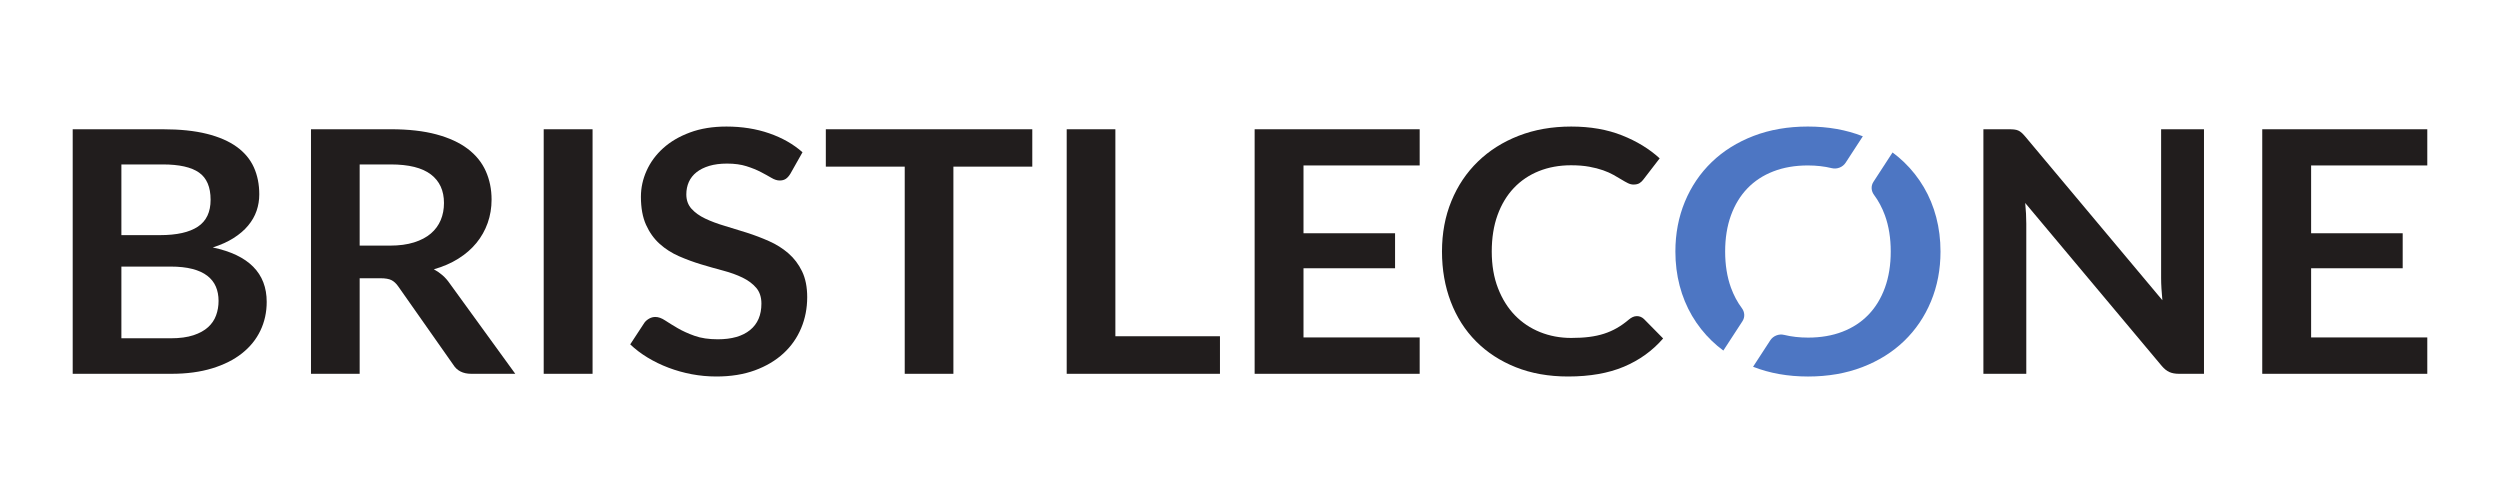
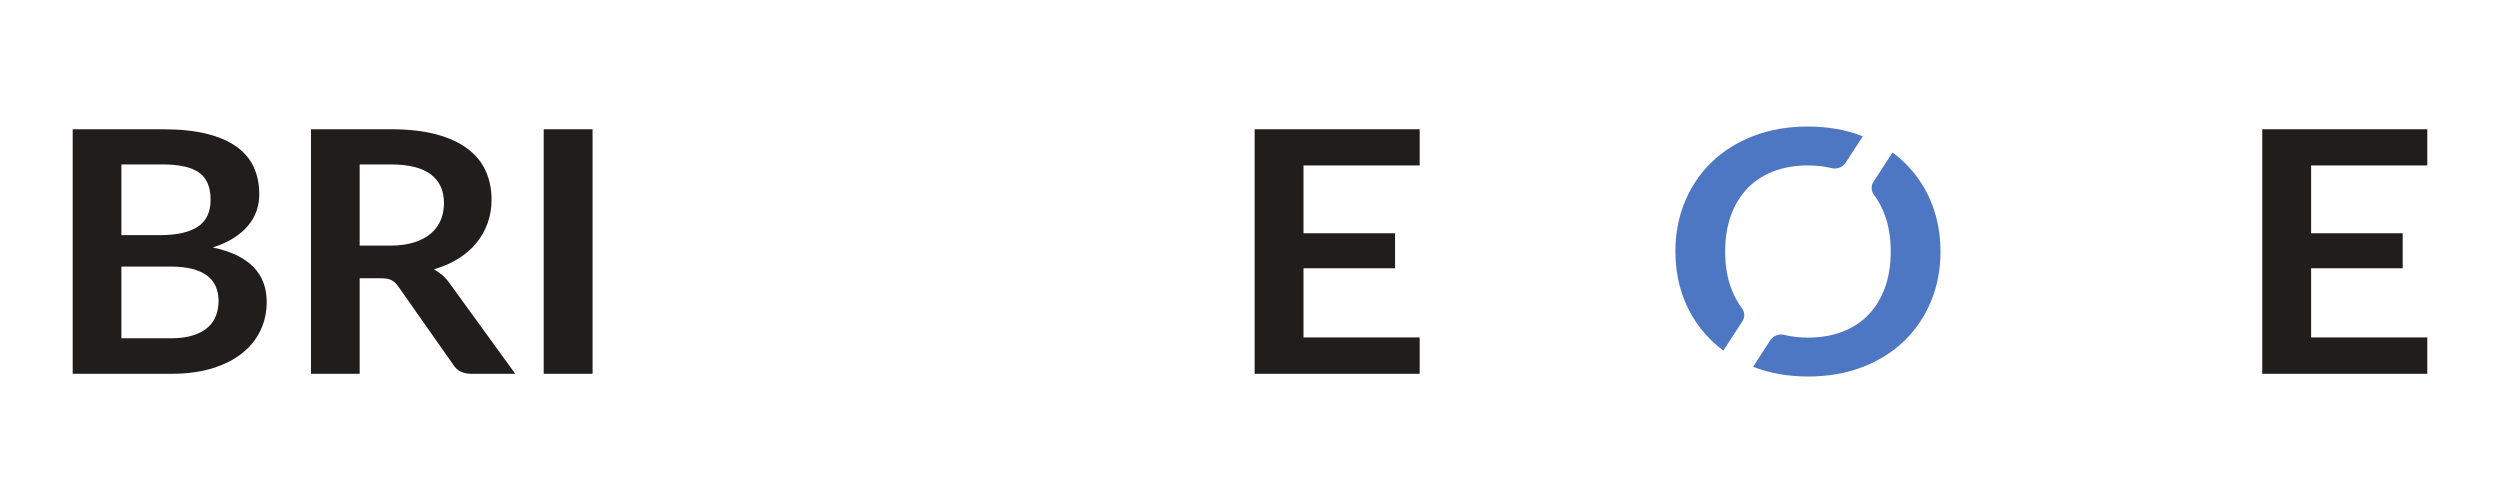
<svg xmlns="http://www.w3.org/2000/svg" width="200" height="40" viewBox="0 0 200 40" fill="none">
  <g clip-path="url(#clip0_1702_2142)">
    <path d="M13.649 27.063C14.372 27.063 14.981 26.982 15.472 26.82C15.965 26.657 16.357 26.441 16.653 26.169C16.947 25.899 17.159 25.584 17.289 25.223C17.42 24.863 17.485 24.478 17.485 24.073C17.485 23.649 17.413 23.268 17.268 22.93C17.123 22.592 16.896 22.303 16.587 22.064C16.278 21.825 15.88 21.642 15.393 21.516C14.905 21.389 14.319 21.326 13.634 21.326H9.711V27.063L13.649 27.063ZM9.711 13.155V18.81H12.809C14.14 18.81 15.147 18.585 15.828 18.134C16.508 17.682 16.848 16.966 16.848 15.982C16.848 14.963 16.538 14.237 15.921 13.804C15.303 13.371 14.339 13.155 13.026 13.155H9.711ZM13.026 10.341C14.396 10.341 15.569 10.462 16.544 10.706C17.518 10.949 18.317 11.297 18.94 11.748C19.562 12.199 20.018 12.744 20.308 13.385C20.597 14.025 20.742 14.747 20.742 15.549C20.742 16.009 20.67 16.45 20.525 16.868C20.38 17.288 20.155 17.68 19.851 18.046C19.548 18.411 19.161 18.743 18.693 19.04C18.226 19.338 17.668 19.59 17.021 19.797C19.897 20.402 21.336 21.854 21.336 24.154C21.336 24.984 21.167 25.751 20.829 26.454C20.491 27.158 19.998 27.764 19.352 28.273C18.705 28.784 17.91 29.183 16.963 29.471C16.017 29.759 14.937 29.904 13.72 29.904H5.816V10.341H13.026Z" fill="#211D1D" />
    <path d="M31.205 19.649C31.938 19.649 32.577 19.563 33.123 19.392C33.668 19.221 34.116 18.983 34.469 18.682C34.822 18.379 35.084 18.021 35.258 17.606C35.432 17.192 35.518 16.736 35.518 16.239C35.518 15.248 35.169 14.486 34.469 13.953C33.77 13.421 32.7 13.155 31.262 13.155H28.773V19.649H31.205ZM41.222 29.904H37.705C37.039 29.904 36.556 29.66 36.257 29.173L31.857 22.91C31.692 22.674 31.511 22.508 31.314 22.409C31.115 22.31 30.823 22.26 30.437 22.26H28.773V29.904H24.879V10.34H31.262C32.682 10.34 33.899 10.478 34.917 10.753C35.935 11.029 36.77 11.414 37.422 11.91C38.074 12.406 38.554 12.999 38.862 13.689C39.171 14.38 39.326 15.139 39.326 15.969C39.326 16.627 39.222 17.25 39.015 17.836C38.807 18.422 38.508 18.954 38.117 19.433C37.727 19.91 37.244 20.33 36.669 20.691C36.095 21.052 35.442 21.336 34.708 21.543C34.959 21.678 35.19 21.838 35.402 22.023C35.615 22.208 35.808 22.427 35.981 22.68L41.222 29.904Z" fill="#211D1D" />
    <path d="M47.405 29.904H43.496V10.341H47.405V29.904Z" fill="#211D1D" />
-     <path d="M63.23 13.899C63.114 14.088 62.991 14.226 62.86 14.311C62.73 14.397 62.568 14.44 62.375 14.44C62.172 14.44 61.953 14.37 61.717 14.23C61.48 14.09 61.198 13.935 60.87 13.763C60.541 13.592 60.158 13.436 59.718 13.297C59.28 13.157 58.761 13.087 58.163 13.087C57.622 13.087 57.149 13.148 56.744 13.269C56.339 13.391 55.999 13.56 55.723 13.777C55.449 13.993 55.244 14.253 55.108 14.555C54.973 14.857 54.906 15.188 54.906 15.549C54.906 16.009 55.043 16.392 55.318 16.699C55.594 17.006 55.958 17.267 56.411 17.483C56.865 17.7 57.381 17.894 57.96 18.065C58.539 18.237 59.133 18.42 59.74 18.613C60.349 18.808 60.943 19.033 61.521 19.29C62.1 19.546 62.617 19.871 63.07 20.264C63.524 20.656 63.888 21.137 64.164 21.705C64.439 22.273 64.576 22.963 64.576 23.775C64.576 24.659 64.415 25.486 64.091 26.257C63.768 27.028 63.295 27.701 62.673 28.273C62.05 28.846 61.289 29.297 60.392 29.626C59.495 29.955 58.467 30.12 57.308 30.12C56.643 30.12 55.986 30.059 55.34 29.938C54.693 29.815 54.073 29.642 53.48 29.416C52.886 29.191 52.329 28.921 51.808 28.605C51.287 28.289 50.824 27.938 50.418 27.55L51.562 25.805C51.658 25.678 51.784 25.572 51.938 25.486C52.092 25.4 52.257 25.357 52.43 25.357C52.671 25.357 52.932 25.45 53.212 25.636C53.492 25.82 53.825 26.026 54.21 26.251C54.597 26.476 55.047 26.682 55.564 26.866C56.081 27.052 56.701 27.143 57.425 27.143C58.535 27.143 59.394 26.898 60.002 26.406C60.609 25.915 60.913 25.209 60.913 24.289C60.913 23.775 60.776 23.355 60.501 23.03C60.225 22.705 59.861 22.433 59.408 22.212C58.954 21.991 58.438 21.804 57.859 21.651C57.28 21.497 56.691 21.33 56.093 21.15C55.495 20.97 54.906 20.753 54.327 20.501C53.747 20.248 53.231 19.919 52.778 19.513C52.325 19.107 51.96 18.6 51.685 17.991C51.41 17.382 51.273 16.632 51.273 15.738C51.273 15.026 51.424 14.331 51.728 13.655C52.032 12.978 52.474 12.378 53.053 11.856C53.632 11.332 54.346 10.913 55.196 10.598C56.044 10.282 57.02 10.124 58.119 10.124C59.354 10.124 60.493 10.304 61.536 10.665C62.578 11.025 63.466 11.531 64.2 12.18L63.23 13.899Z" fill="#211D1D" />
-     <path d="M82.583 13.331H76.272V29.904H72.378V13.331H66.066V10.341H82.583V13.331Z" fill="#211D1D" />
-     <path d="M97.597 26.9V29.904H85.336V10.341H89.23V26.9H97.597Z" fill="#211D1D" />
    <path d="M104.28 13.236V18.661H111.605V21.461H104.28V26.995H113.574V29.904H100.371V10.341H113.574V13.236H104.28Z" fill="#211D1D" />
-     <path d="M130.951 25.29C131.163 25.29 131.352 25.367 131.515 25.52L133.05 27.076C132.2 28.059 131.156 28.812 129.916 29.335C128.676 29.858 127.187 30.12 125.45 30.12C123.896 30.12 122.499 29.872 121.259 29.376C120.018 28.88 118.959 28.19 118.081 27.306C117.203 26.422 116.53 25.366 116.062 24.14C115.594 22.913 115.359 21.575 115.359 20.122C115.359 18.652 115.61 17.306 116.113 16.084C116.614 14.861 117.321 13.809 118.234 12.924C119.145 12.041 120.233 11.352 121.498 10.861C122.762 10.369 124.162 10.124 125.695 10.124C127.22 10.124 128.574 10.358 129.757 10.828C130.939 11.296 131.945 11.91 132.774 12.668L131.472 14.359C131.394 14.467 131.296 14.562 131.175 14.643C131.054 14.723 130.888 14.764 130.676 14.764C130.531 14.764 130.382 14.726 130.227 14.649C130.072 14.572 129.903 14.478 129.72 14.365C129.537 14.253 129.324 14.129 129.083 13.993C128.842 13.857 128.562 13.734 128.244 13.621C127.924 13.508 127.556 13.413 127.136 13.337C126.717 13.26 126.232 13.222 125.681 13.222C124.745 13.222 123.888 13.378 123.112 13.688C122.335 14 121.666 14.451 121.106 15.041C120.547 15.632 120.112 16.354 119.803 17.206C119.495 18.059 119.34 19.031 119.34 20.122C119.34 21.222 119.507 22.201 119.841 23.058C120.173 23.915 120.624 24.636 121.193 25.223C121.762 25.808 122.434 26.258 123.206 26.569C123.978 26.879 124.808 27.035 125.695 27.035C126.226 27.035 126.707 27.009 127.136 26.954C127.566 26.9 127.962 26.814 128.323 26.697C128.685 26.58 129.028 26.429 129.351 26.244C129.674 26.059 129.996 25.831 130.314 25.561C130.41 25.48 130.511 25.414 130.618 25.364C130.724 25.316 130.835 25.29 130.951 25.29Z" fill="#211D1D" />
-     <path d="M176.319 10.341V29.904H174.322C174.012 29.904 173.754 29.857 173.547 29.762C173.339 29.668 173.139 29.508 172.946 29.282L162.017 16.239C162.075 16.834 162.103 17.386 162.103 17.89V29.904H158.672V10.341H160.714C160.877 10.341 161.02 10.347 161.141 10.361C161.261 10.375 161.368 10.402 161.459 10.442C161.551 10.482 161.64 10.541 161.727 10.618C161.814 10.695 161.911 10.796 162.017 10.922L172.99 24.018C172.959 23.704 172.936 23.392 172.917 23.085C172.898 22.779 172.889 22.494 172.889 22.233V10.341L176.319 10.341Z" fill="#211D1D" />
    <path d="M184.889 13.236V18.661H192.215V21.461H184.889V26.995H194.183V29.904H180.98V10.341H194.183V13.236H184.889Z" fill="#211D1D" />
    <path d="M154.9 17.389C154.673 16.523 154.343 15.72 153.908 14.981C153.474 14.241 152.945 13.572 152.323 12.972C152.034 12.694 151.727 12.437 151.404 12.197L149.876 14.547C149.663 14.872 149.689 15.279 149.923 15.592C150.281 16.072 150.572 16.619 150.796 17.233C151.104 18.086 151.259 19.049 151.259 20.122C151.259 21.195 151.104 22.158 150.796 23.011C150.487 23.862 150.048 24.585 149.478 25.175C148.909 25.766 148.217 26.22 147.401 26.535C146.586 26.85 145.666 27.008 144.643 27.008C143.957 27.008 143.319 26.935 142.728 26.791C142.3 26.687 141.852 26.874 141.622 27.226L140.246 29.341C141.567 29.86 143.032 30.121 144.643 30.121C146.236 30.121 147.684 29.87 148.986 29.37C150.289 28.869 151.404 28.172 152.331 27.279C153.257 26.386 153.973 25.328 154.48 24.107C154.987 22.884 155.24 21.556 155.24 20.123C155.24 19.166 155.127 18.255 154.9 17.389Z" fill="#4D76C3" />
    <path d="M134.371 22.855C134.598 23.721 134.93 24.524 135.363 25.263C135.798 26.003 136.326 26.672 136.948 27.272C137.237 27.55 137.545 27.807 137.867 28.046L139.396 25.697C139.608 25.372 139.582 24.965 139.349 24.652C138.99 24.172 138.699 23.625 138.475 23.011C138.167 22.158 138.012 21.195 138.012 20.122C138.012 19.049 138.167 18.086 138.475 17.233C138.785 16.382 139.224 15.66 139.793 15.069C140.362 14.478 141.055 14.024 141.87 13.71C142.686 13.394 143.605 13.236 144.628 13.236C145.315 13.236 145.952 13.309 146.544 13.453C146.972 13.557 147.42 13.37 147.65 13.018L149.026 10.903C147.705 10.384 146.239 10.123 144.628 10.123C143.036 10.123 141.588 10.374 140.285 10.874C138.982 11.376 137.867 12.072 136.941 12.965C136.014 13.858 135.298 14.916 134.791 16.137C134.285 17.36 134.031 18.688 134.031 20.122C134.031 21.078 134.145 21.989 134.371 22.855Z" fill="#4D76C3" />
  </g>
  <defs>
    <clipPath id="clip0_1702_2142">
      <rect width="190" height="21.526" fill="white" transform="translate(5 9.359)" />
    </clipPath>
  </defs>
</svg>